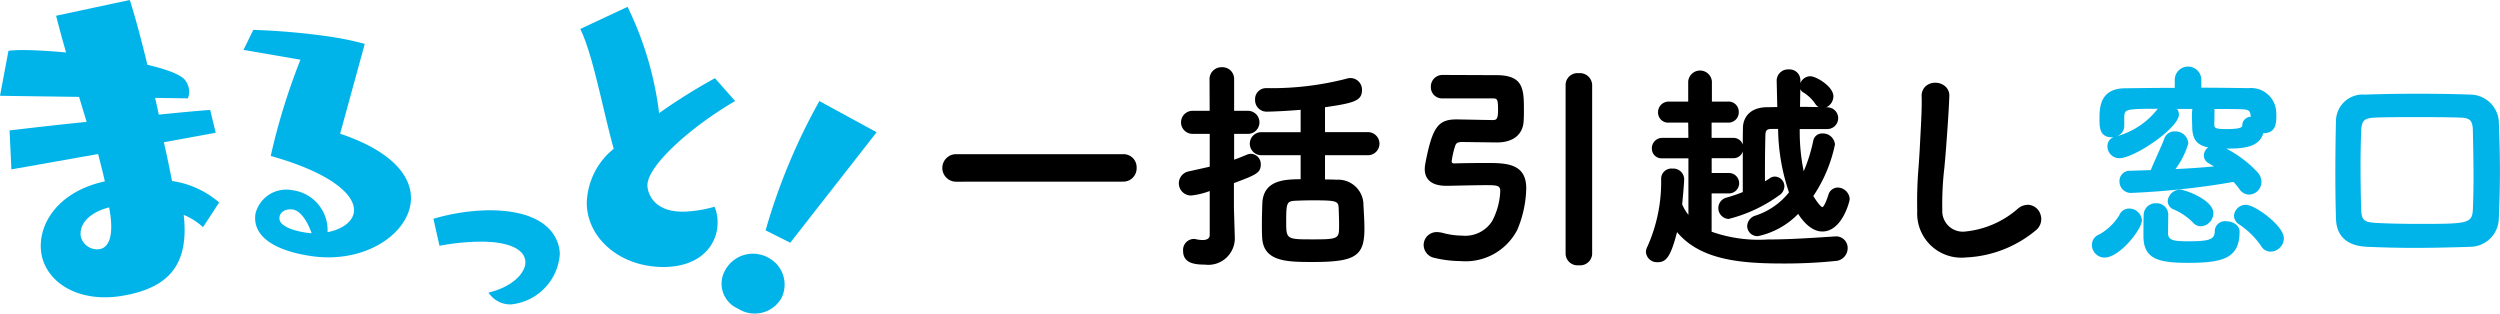
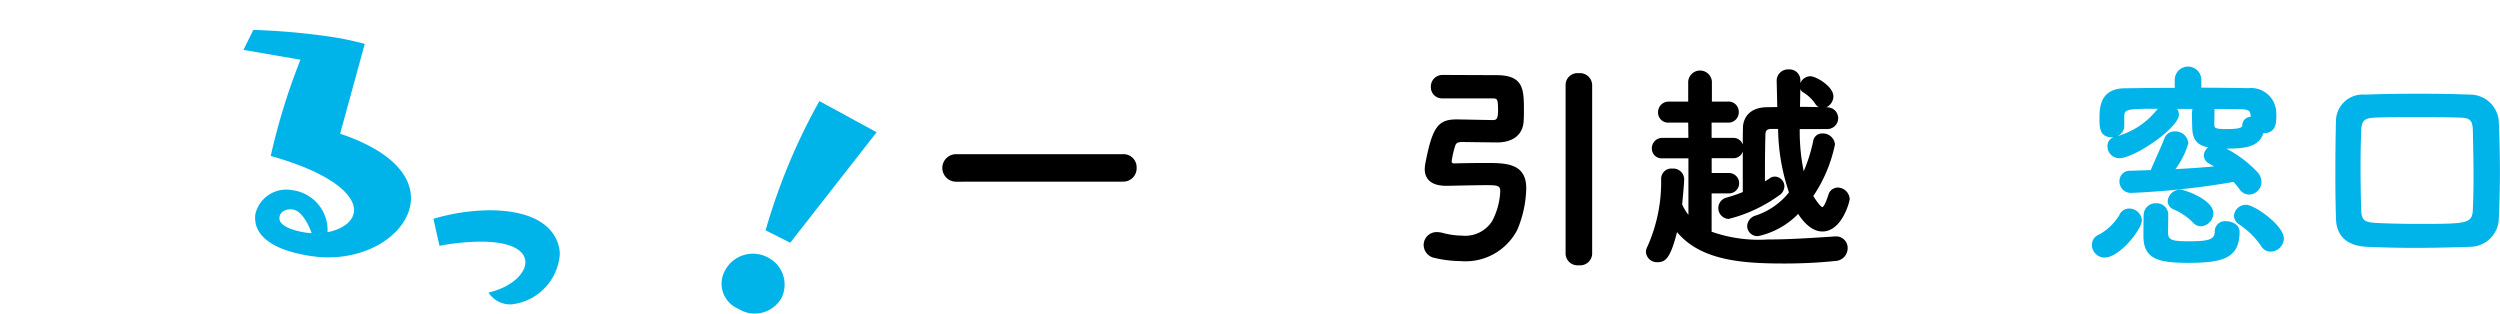
<svg xmlns="http://www.w3.org/2000/svg" viewBox="0 0 136.21 17.097">
  <defs>
    <style>.cls-1{fill:#00b4ea;}</style>
  </defs>
  <g id="レイヤー_2" data-name="レイヤー 2">
    <g id="レイヤー_1-2" data-name="レイヤー 1">
-       <path class="cls-1" d="M0,5.22.461,2.77c1.394-.233,9.055.532,9.67,1.662a1,1,0,0,1,.107.926Zm11.061,7.156a3.613,3.613,0,0,0-1.052-.67c.3,2.675-.77,3.982-3.354,4.412-2.4.4-4.141-.743-4.4-2.3-.24-1.441.759-3.346,3.456-3.936-.1-.476-.229-.948-.365-1.49L.621,9.229l-.1-2.124c.876-.1,2.443-.289,4.2-.464C4.1,4.606,3.4,2.232,3.056.857L7.072,0c.434,1.337,1.063,3.84,1.58,6.245,1.065-.107,2.036-.2,2.8-.255l.3,1.242L8.927,7.75c.164.7.3,1.383.446,2.111a5.045,5.045,0,0,1,2.568,1.17ZM5.947,11.3c-1.082.275-1.657.911-1.543,1.6a.924.924,0,0,0,1.006.678c.778-.13.69-1.36.575-2.046Z" />
      <path class="cls-1" d="M17.147,13.734c.105-.537-.471-2.248-1.219-2.323-.384-.039-.66.146-.7.407l0,.02c-.074.482.792.738,1.435.836,1.186.18,2.49-.278,2.616-1.1.135-.884-1.136-2.127-4.528-3.076A34.568,34.568,0,0,1,16.37,3.254l-3.105-.535.536-1.09a37.3,37.3,0,0,1,4.079.354,16.386,16.386,0,0,1,1.994.408L18.531,7.285c3.031,1.017,4.038,2.507,3.836,3.833-.264,1.729-2.6,3.264-5.448,2.829-2.17-.331-3.172-1.183-3-2.308a1.729,1.729,0,0,1,2-1.278,2.2,2.2,0,0,1,1.9,2.551Z" />
      <path class="cls-1" d="M23.615,11.921a11.234,11.234,0,0,1,3.015-.465c3.84,0,3.87,2.16,3.87,2.4a2.963,2.963,0,0,1-2.655,2.73,1.421,1.421,0,0,1-1.23-.645c1.275-.3,2.01-1.05,2.01-1.65,0-.675-.84-1.125-2.416-1.125a12.519,12.519,0,0,0-2.264.226Z" />
      <path class="cls-1" d="M40.213,16.816a1.478,1.478,0,0,1-.7-2.1,1.723,1.723,0,0,1,2.342-.679,1.654,1.654,0,0,1,.735,2.176A1.672,1.672,0,0,1,40.213,16.816Zm1.5-4.266a32.983,32.983,0,0,1,2.93-7.044l3.119,1.7-4.707,6.019Z" />
-       <path class="cls-1" d="M34.192.372a18.265,18.265,0,0,1,1.746,6.02c0,1.808-2,2.431-2.265,2.515C32.946,6.62,32.405,3.2,31.616,1.578Zm5.86,5.133C37.725,6.856,35.273,9,35.273,10.1c0,.249.187,1.433,1.933,1.433a6.761,6.761,0,0,0,1.724-.27,2.1,2.1,0,0,1,.167.873c0,1.185-.915,2.411-2.951,2.411-2.369,0-4.177-1.579-4.177-3.512a3.956,3.956,0,0,1,1.185-2.681,31.738,31.738,0,0,1,5.8-4.094Z" />
      <path d="M52.092,9.9a.748.748,0,1,1,0-1.5h9.1a.713.713,0,0,1,.736.736.726.726,0,0,1-.736.76Z" />
-       <path d="M65.64,14.417c-.584,0-1.18-.089-1.18-.747a.6.6,0,0,1,.568-.652.427.427,0,0,1,.14.017,1.828,1.828,0,0,0,.352.043c.391,0,.391-.215.391-.3V10.408a4.112,4.112,0,0,1-1.015.244.663.663,0,0,1-.13-1.314s.926-.205,1.145-.257V7.293H65a.628.628,0,1,1,0-1.255h.907L65.9,4.327a.649.649,0,0,1,.676-.664.636.636,0,0,1,.664.664V6.038h.727a.628.628,0,1,1,0,1.255h-.727V8.7c.238-.083.469-.175.7-.275a.589.589,0,0,1,.22-.045.558.558,0,0,1,.532.58c0,.46-.254.563-1.463,1.017v1.25c0,.139.019.754.034,1.239l.014.461A1.446,1.446,0,0,1,65.64,14.417Zm5.9-.143c-1.4,0-2.722,0-2.774-1.356-.013-.241-.013-.482-.013-.724,0-.4.013-.782.024-1.13.064-1.248,1.2-1.294,2.087-1.3V8.457H68.722a.628.628,0,1,1,0-1.256h2.142V5.983c-.868.073-1.623.1-1.843.1a.626.626,0,0,1-.639-.652.594.594,0,0,1,.579-.628h.168a16.253,16.253,0,0,0,4.217-.511.746.746,0,0,1,.233-.04.634.634,0,0,1,.628.651c0,.58-.411.71-2.015.939V7.2h2.287a.63.63,0,1,1,0,1.256H72.192V9.779c.217,0,.426,0,.625.013a1.38,1.38,0,0,1,1.462,1.222l.018.35c.021.372.042.749.042,1.106C74.339,13.953,73.842,14.274,71.54,14.274ZM71.5,10.915c-.346,0-.68.012-.955.024-.428.028-.468.122-.468,1.111s0,.992,1.459.992c1.423,0,1.423-.044,1.423-.776,0-.311-.012-.645-.024-.955C72.912,10.949,72.792,10.915,71.5,10.915Z" />
      <path d="M86.023,14.453a.653.653,0,0,1-.723-.6V4.614a.647.647,0,0,1,.711-.627.669.669,0,0,1,.736.627v9.235A.654.654,0,0,1,86.023,14.453Zm-6.452-.228a6.248,6.248,0,0,1-1.4-.17.73.73,0,0,1-.605-.709.708.708,0,0,1,.748-.7,1.329,1.329,0,0,1,.289.043,4.141,4.141,0,0,0,1.054.149,1.743,1.743,0,0,0,1.639-.788,3.822,3.822,0,0,0,.444-1.631c0-.3-.138-.331-.728-.331-.417,0-1.045.013-1.533.023-.311.007-.566.013-.674.013-.974,0-1.179-.5-1.179-.916a2.012,2.012,0,0,1,.025-.266c.384-2,.687-2.436,1.706-2.436.138,0,1.841.035,1.931.035.228,0,.332,0,.332-.547,0-.632-.051-.632-.332-.632H78.575a.609.609,0,0,1-.616-.627.632.632,0,0,1,.637-.652l2.966.012c1.4.013,1.467.712,1.467,1.851,0,.218,0,.424-.012.606-.025.767-.556,1.209-1.455,1.209-.124,0-1.856-.024-1.907-.024-.259,0-.327.089-.362.186a4.583,4.583,0,0,0-.2.865c0,.041,0,.116.152.116.273-.012,1.066-.024,1.7-.024,1.087,0,2.211,0,2.211,1.383a6.1,6.1,0,0,1-.489,2.261A3.174,3.174,0,0,1,79.571,14.225Z" />
      <path d="M97.249,14.357c-2.258,0-4.566-.136-5.877-1.712-.356,1.4-.62,1.64-1.055,1.64a.6.6,0,0,1-.64-.555.664.664,0,0,1,.083-.3,8.6,8.6,0,0,0,.745-3.7.558.558,0,0,1,.616-.544.592.592,0,0,1,.639.556c0,.281-.1,1.3-.109,1.392a2.394,2.394,0,0,0,.341.571V8.625H90.569A.527.527,0,0,1,90,8.092a.562.562,0,0,1,.568-.579h1.422l-.01-.832H90.929a.549.549,0,0,1-.592-.555.579.579,0,0,1,.592-.592H91.98v-1.1a.648.648,0,0,1,1.291,0v1.1h.884a.555.555,0,0,1,.58.568.561.561,0,0,1-.58.579h-.9v.832h1.172a.527.527,0,0,1,.526.371c0-.309.005-.609.009-.9,0-.543.341-1.129,1.3-1.142l.571-.01L96.8,4.377a.618.618,0,0,1,.664-.594.587.587,0,0,1,.628.592c0,.051,0,.1,0,.154a.594.594,0,0,1,.536-.375c.326,0,1.264.558,1.264,1.1a.678.678,0,0,1-.389.594l.087,0a.592.592,0,0,1-.014,1.183H98.057a10.752,10.752,0,0,0,.216,2.3,8.449,8.449,0,0,0,.521-1.668.485.485,0,0,1,.506-.391.654.654,0,0,1,.676.6,7.9,7.9,0,0,1-1.18,2.809c.353.564.472.6.493.605s.132-.064.324-.651a.54.54,0,0,1,.514-.417.667.667,0,0,1,.652.628c0,.121-.415,1.767-1.491,1.767-.642,0-1.129-.661-1.316-.959a4.327,4.327,0,0,1-2.186,1.211.556.556,0,0,1-.592-.544.616.616,0,0,1,.45-.573,3.882,3.882,0,0,0,1.827-1.265,11.118,11.118,0,0,1-.593-3.459h-.349c-.3,0-.333.123-.343.325-.012.5-.024,1.159-.024,1.89v.641c.088-.053.174-.106.251-.159a.481.481,0,0,1,.3-.1.533.533,0,0,1,.508.531.6.6,0,0,1-.3.5,7.976,7.976,0,0,1-2.742,1.277.591.591,0,0,1-.137-1.156,8.252,8.252,0,0,0,.912-.308s0-1.823,0-2.213a.529.529,0,0,1-.525.367H93.259v.807H94.2a.556.556,0,1,1,0,1.112h-.944v2.087a7.736,7.736,0,0,0,3.054.423c1.131,0,2.343-.08,3.412-.15l.277-.018a.628.628,0,0,1,.669.64.7.7,0,0,1-.679.7C99.116,14.311,98.167,14.357,97.249,14.357Zm.822-8.535c.338,0,.679.006,1.016.013a.517.517,0,0,1-.169-.155,2.087,2.087,0,0,0-.667-.645.368.368,0,0,1-.162-.182C98.085,5.158,98.071,5.822,98.071,5.822Z" />
-       <path d="M107.106,14.027a2.406,2.406,0,0,1-2.647-2.525,22.078,22.078,0,0,1,.075-2.428c.025-.362.051-.734.07-1.13l.031-.607c.039-.713.082-1.52.064-2.083a.711.711,0,0,1,.19-.529.769.769,0,0,1,.55-.217.811.811,0,0,1,.584.233.659.659,0,0,1,.184.488c-.024.757-.108,1.9-.168,2.7-.028.413-.065.808-.1,1.193a16.837,16.837,0,0,0-.115,2.322,1.119,1.119,0,0,0,1.244,1.171,5.111,5.111,0,0,0,2.888-1.258.863.863,0,0,1,.526-.2.745.745,0,0,1,.688.515.781.781,0,0,1-.262.886A6.382,6.382,0,0,1,107.106,14.027Z" />
      <path class="cls-1" d="M119.222,14.321c-1.652,0-2.439-.219-2.439-1.467,0-.852.009-1.06.011-1.134a.648.648,0,0,1,.677-.645.625.625,0,0,1,.664.6l-.012,1.055c.018.377.339.416,1.123.416,1.144,0,1.423-.108,1.423-.548a.552.552,0,0,1,.616-.544c.362,0,.736.213.736.568C122.021,14.068,121.119,14.321,119.222,14.321Zm-4.557-.288a.689.689,0,0,1-.688-.687.6.6,0,0,1,.4-.573,3.006,3.006,0,0,0,1.087-1.041.578.578,0,0,1,.546-.37A.693.693,0,0,1,116.7,12C116.7,12.488,115.487,14.033,114.665,14.033Zm9.055-.323a.6.6,0,0,1-.529-.311A4.337,4.337,0,0,0,122,12.23a.588.588,0,0,1-.285-.479.648.648,0,0,1,.664-.592c.468,0,2.056,1.133,2.056,1.827A.738.738,0,0,1,123.72,13.71Zm-3.8-1.38a.583.583,0,0,1-.434-.2,3.248,3.248,0,0,0-1.058-.72.5.5,0,0,1-.323-.451.686.686,0,0,1,.688-.628c.216,0,1.8.539,1.8,1.288A.722.722,0,0,1,119.918,12.33Zm2.626-1.727a.651.651,0,0,1-.538-.307,4.562,4.562,0,0,0-.315-.385,43.105,43.105,0,0,1-5.563.6.619.619,0,0,1-.652-.627.556.556,0,0,1,.568-.58l1.136-.036c.147-.376.628-1.395.736-1.708a.579.579,0,0,1,.575-.4.7.7,0,0,1,.735.652,4.421,4.421,0,0,1-.7,1.4c.7-.032,1.389-.079,2.1-.145l-.278-.166a.488.488,0,0,1-.276-.421.568.568,0,0,1,.237-.449c-.605-.12-.872-.426-.872-1.158,0,0-.012-.369-.012-.5a3.214,3.214,0,0,1,.013-.359.452.452,0,0,1,.008-.08h-.831a.556.556,0,0,1,.1.308c0,.723-2.422,2.378-3.254,2.378a.648.648,0,0,1-.64-.651.5.5,0,0,1,.341-.494.773.773,0,0,1-.1.006c-.676,0-.676-.571-.676-.987,0-.584,0-1.67,1.382-1.684.9-.011,1.806-.023,2.719-.024V4.351a.724.724,0,0,1,1.448,0v.427c.866,0,1.72.013,2.576.024a1.37,1.37,0,0,1,1.5,1.237c.011.142.011.228.011.326,0,.441-.084.892-.711.892-.223.77-1.069.84-1.991.84H121.3a6.287,6.287,0,0,1,1.721,1.312.785.785,0,0,1,.19.494A.684.684,0,0,1,122.544,10.6Zm-4.982-4.677c-1.806,0-1.807.034-1.826.456v.475a.59.59,0,0,1-.4.564A4.221,4.221,0,0,0,117.562,5.926Zm3.091.08c0,.185-.011.768-.011.768.007.187.01.259.667.259.859,0,.859-.138.859-.212a.458.458,0,0,1,.456-.454V6.341c-.018-.3-.085-.379-.55-.391-.438-.011-.926-.012-1.428-.012A.327.327,0,0,1,120.653,6.006Z" />
      <path class="cls-1" d="M131.5,13.506c-.865,0-1.706-.024-2.546-.06-1.073-.05-1.654-.577-1.68-1.524q-.036-1.207-.035-2.486c0-.949.011-1.921.035-2.9a1.458,1.458,0,0,1,1.585-1.381c.948-.036,1.932-.048,2.929-.048.913,0,1.85.012,2.811.048a1.566,1.566,0,0,1,1.547,1.475c.036.877.06,1.8.06,2.7s-.024,1.766-.06,2.559a1.575,1.575,0,0,1-1.572,1.559C133.534,13.482,132.513,13.506,131.5,13.506Zm.1-7.125c-.776,0-1.5,0-2.161.025-.621.021-.769.156-.791.719q-.036.969-.036,1.9,0,1.2.036,2.408c.021.609.2.684.912.718s1.473.048,2.262.048c2.635,0,2.88-.022,2.91-.8.024-.575.036-1.173.036-1.771,0-.637-.012-1.261-.023-1.841l-.013-.664c-.01-.606-.188-.706-.753-.717-.8-.025-1.606-.025-2.373-.025Z" />
    </g>
  </g>
</svg>